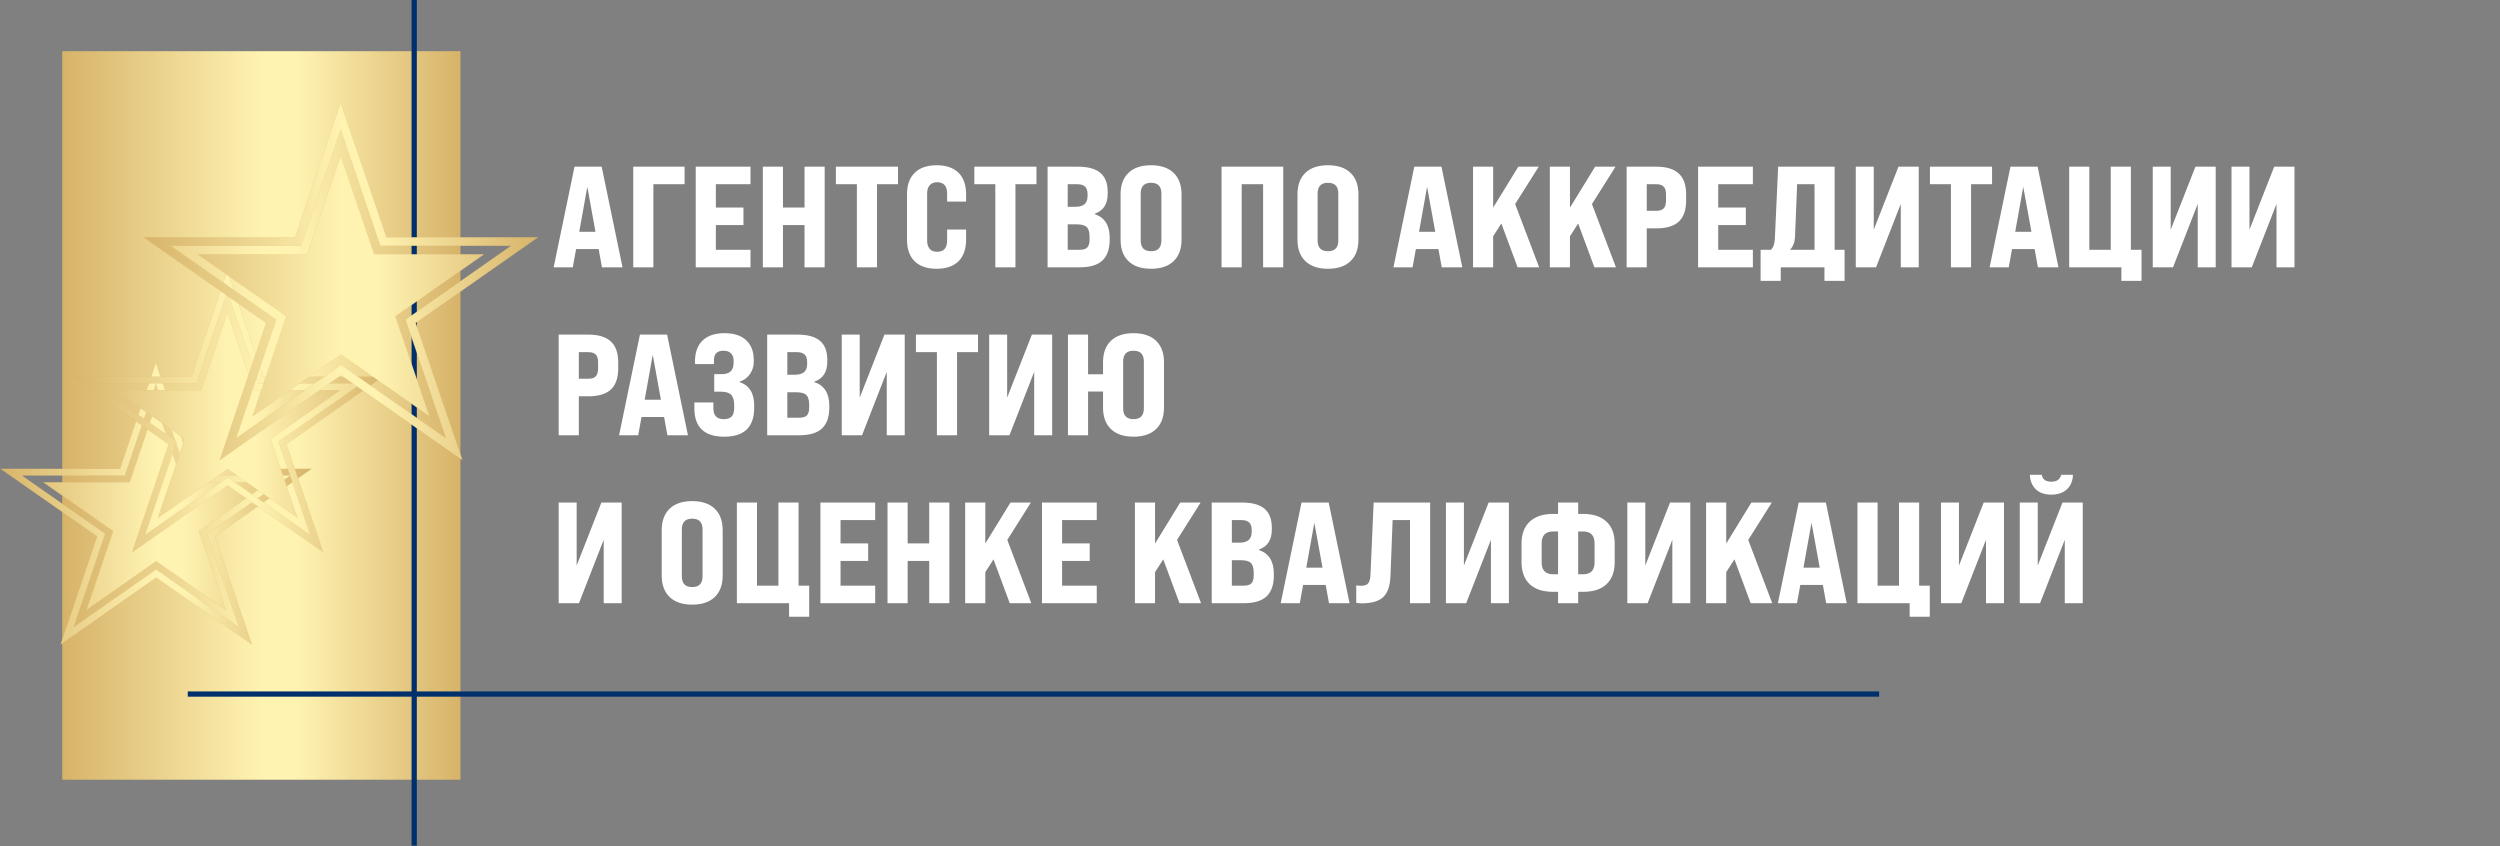
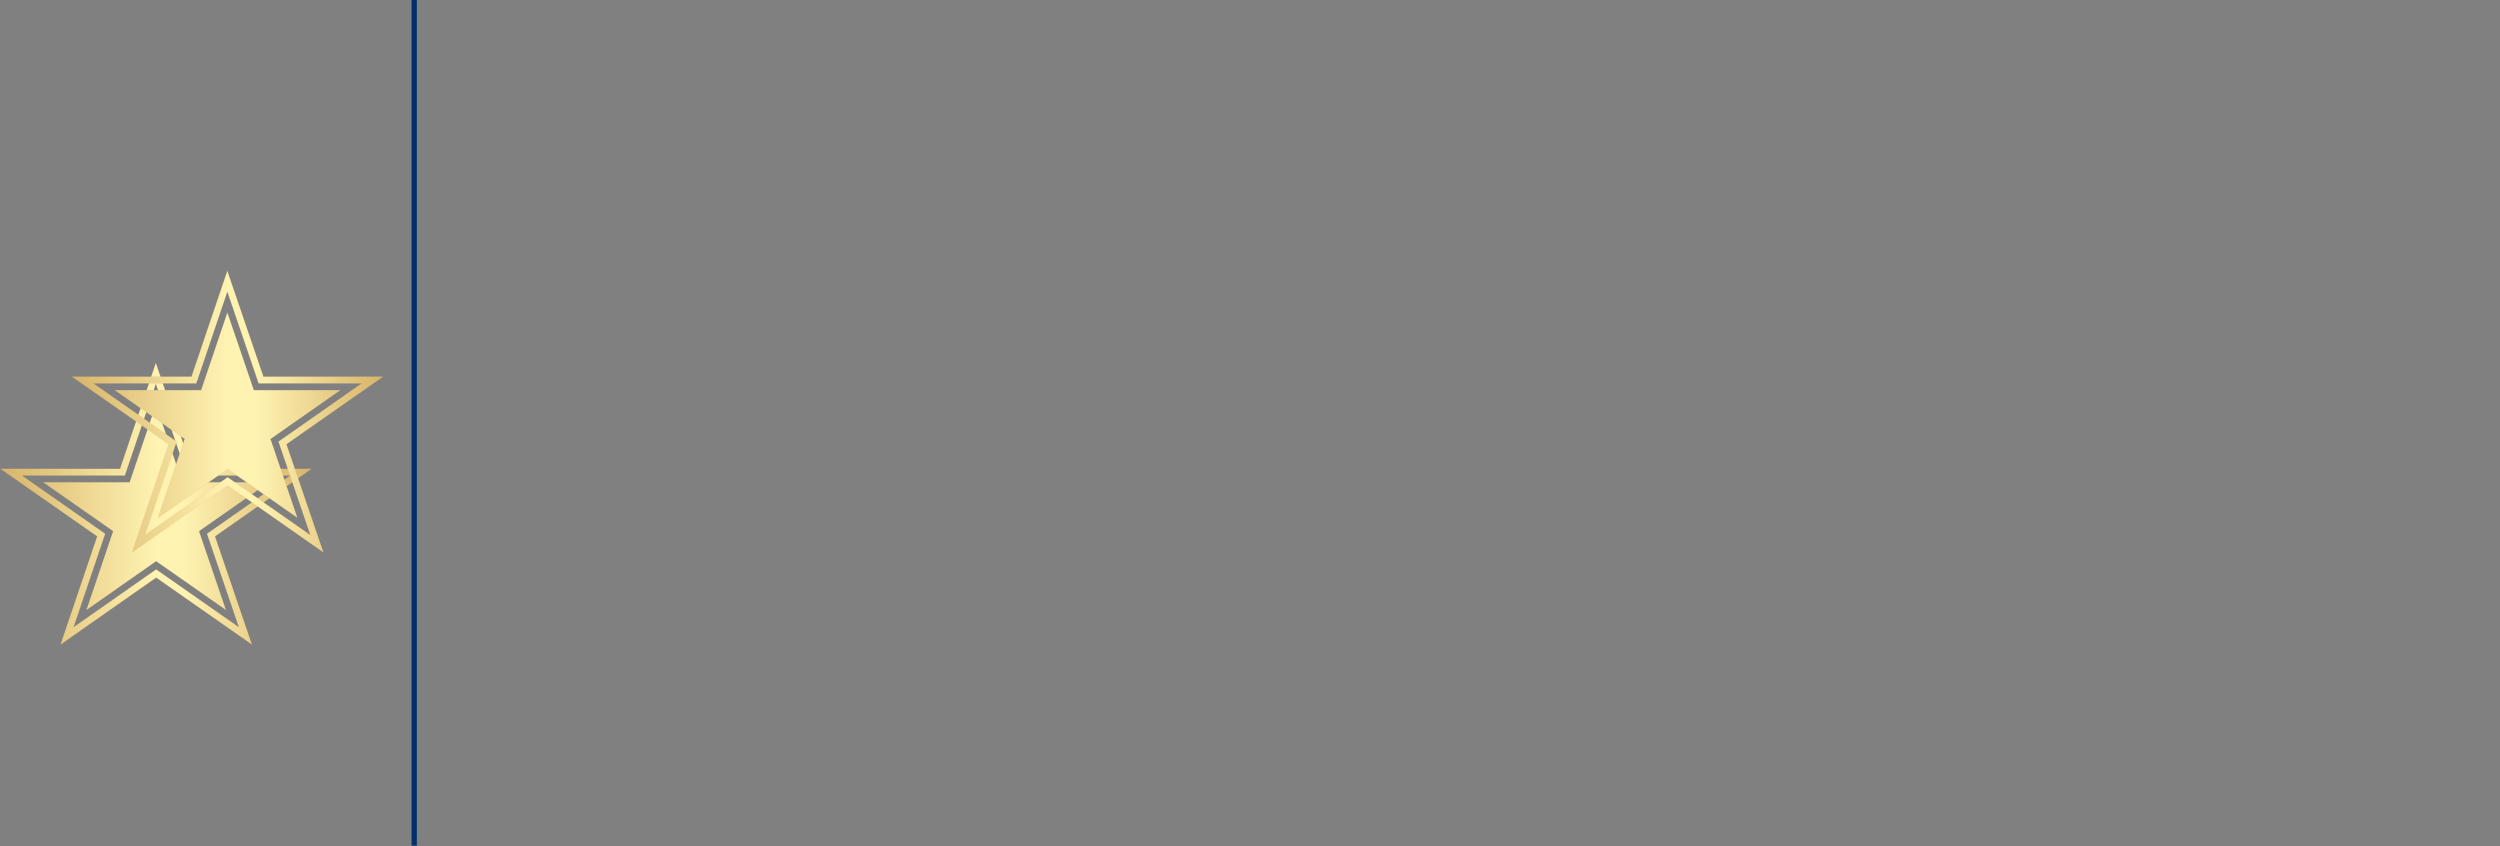
<svg xmlns="http://www.w3.org/2000/svg" width="4347" height="1471" viewBox="0 0 4347 1471" fill="none">
  <rect x="0" y="0" width="4347" height="1471" fill="#808080" stroke="none" />
-   <path d="M108.209 1355.76H800.643V89.017H108.209V1355.76Z" fill="url(#paint0_linear_2018_2731)" />
  <path d="M414.475 1104.22L271.515 1004.3L105.373 1120.6L168.973 932.633L1 815.234H208.695L270.991 631.126L333.789 815.234H541.615L373.847 932.669L437.961 1120.63L414.475 1104.22ZM392.8 1060.58L346.076 923.6L467.524 838.588H317.08L271.08 703.73L225.448 838.588H75.183L196.711 923.525L150.32 1060.63L271.504 975.799L392.8 1060.58ZM415.381 1090.6L359.961 928.134L504.569 826.911H325.433L271.037 667.427L217.073 826.911H38.09L182.841 928.079L127.845 1090.61L271.511 990.05L415.381 1090.6Z" fill="url(#paint1_linear_2018_2731)" stroke="#D8B56B" stroke-width="0.216" />
-   <path fill-rule="evenodd" clip-rule="evenodd" d="M326.497 1202.26H3267.42V1211.39H326.497V1202.26Z" fill="#00306B" />
+   <path fill-rule="evenodd" clip-rule="evenodd" d="M326.497 1202.26H3267.42V1211.39V1202.26Z" fill="#00306B" />
  <path fill-rule="evenodd" clip-rule="evenodd" d="M715.648 1470.44V0H724.779V1470.44H715.648Z" fill="#00306B" />
  <path d="M538.743 943.969L395.783 844.049L229.641 960.347L293.241 772.381L125.268 654.982H332.963L395.26 470.875L458.058 654.982H665.882L498.114 772.418L562.229 960.382L538.743 943.969ZM517.068 900.324L470.344 763.349L591.792 678.337H441.347L395.348 543.479L349.716 678.337H199.451L320.979 763.274L274.587 900.376L395.772 815.548L517.068 900.324ZM539.649 930.352L484.23 767.883L628.838 666.66H449.701L395.304 507.176L341.34 666.66H162.358L307.109 767.828L252.113 930.363L395.778 829.799L539.649 930.352Z" fill="url(#paint2_linear_2018_2731)" stroke="#D8B56B" stroke-width="0.216" />
-   <path d="M774.299 779.301L592.859 652.487L381.998 800.087L462.717 561.529L249.531 412.531H513.131L592.195 178.868L671.895 412.531H935.66L722.735 561.575L804.106 800.131L774.299 779.301ZM746.791 723.909L687.489 550.065L841.627 442.172H650.688L592.307 271.015L534.393 442.172H343.682L497.92 549.969L439.043 723.975L592.845 616.314L746.791 723.909ZM775.448 762.019L705.113 555.82L888.643 427.351H661.291L592.253 224.94L523.763 427.351H296.605L480.317 555.749L410.519 762.032L592.853 634.4L775.448 762.019Z" fill="url(#paint3_linear_2018_2731)" stroke="#D8B56B" stroke-width="0.216" />
-   <path d="M1082.45 464.83H1046.7L1040.95 433.08H1001.7L995.951 464.83H962.701L998.951 289.83H1046.2L1082.45 464.83ZM1021.2 324.83L1007.2 403.08H1035.45L1021.2 324.83ZM1136.09 464.83H1101.09V289.83H1190.34V320.33H1136.09V464.83ZM1304.98 464.83H1209.73V289.83H1304.98V320.33H1244.73V360.83H1292.73V391.33H1244.73V434.33H1304.98V464.83ZM1361.43 464.83H1326.43V289.83H1361.43V360.83H1398.93V289.83H1433.93V464.83H1398.93V391.33H1361.43V464.83ZM1524.94 464.83H1489.94V320.33H1453.44V289.83H1561.44V320.33H1524.94V464.83ZM1577.1 416.83V337.83C1577.1 321.663 1581.52 309.247 1590.35 300.58C1599.35 291.747 1612.1 287.33 1628.6 287.33C1645.1 287.33 1657.77 291.663 1666.6 300.33C1675.43 308.997 1679.85 321.497 1679.85 337.83V350.58H1646.85V336.58C1646.85 323.413 1641.02 316.83 1629.35 316.83C1623.85 316.83 1619.6 318.58 1616.6 322.08C1613.6 325.413 1612.1 330.247 1612.1 336.58V418.08C1612.1 424.413 1613.6 429.33 1616.6 432.83C1619.6 436.163 1623.85 437.83 1629.35 437.83C1641.02 437.83 1646.85 431.247 1646.85 418.08V399.08H1679.85V416.83C1679.85 433.163 1675.43 445.663 1666.6 454.33C1657.77 462.997 1645.1 467.33 1628.6 467.33C1612.1 467.33 1599.35 462.997 1590.35 454.33C1581.52 445.497 1577.1 432.997 1577.1 416.83ZM1765.66 464.83H1730.66V320.33H1694.16V289.83H1802.16V320.33H1765.66V464.83ZM1877.55 464.83H1821.55V289.83H1874.3C1891.8 289.83 1904.8 293.413 1913.3 300.58C1921.8 307.747 1926.05 318.747 1926.05 333.58V336.83C1926.05 354.83 1918.55 366.413 1903.55 371.58V372.33C1920.88 378.163 1929.55 391.913 1929.55 413.58V416.58C1929.55 432.913 1925.3 445.08 1916.8 453.08C1908.3 460.913 1895.22 464.83 1877.55 464.83ZM1856.55 320.33V359.58H1870.05C1884.05 359.58 1891.05 353.413 1891.05 341.08V337.83C1891.05 331.663 1889.63 327.247 1886.8 324.58C1883.97 321.747 1879.47 320.33 1873.3 320.33H1856.55ZM1856.55 390.08V434.33H1877.55C1883.55 434.33 1887.88 432.997 1890.55 430.33C1893.22 427.497 1894.55 422.913 1894.55 416.58V411.83C1894.55 403.663 1892.88 397.997 1889.55 394.83C1886.38 391.663 1880.55 390.08 1872.05 390.08H1856.55ZM1948.44 416.83V337.83C1948.44 321.83 1953.02 309.413 1962.19 300.58C1971.35 291.747 1984.44 287.33 2001.44 287.33C2018.44 287.33 2031.52 291.747 2040.69 300.58C2049.85 309.413 2054.44 321.83 2054.44 337.83V416.83C2054.44 432.83 2049.85 445.247 2040.69 454.08C2031.52 462.913 2018.44 467.33 2001.44 467.33C1984.44 467.33 1971.35 462.913 1962.19 454.08C1953.02 445.247 1948.44 432.83 1948.44 416.83ZM2019.44 418.08V336.58C2019.44 324.08 2013.44 317.83 2001.44 317.83C1989.44 317.83 1983.44 324.08 1983.44 336.58V418.08C1983.44 430.58 1989.44 436.83 2001.44 436.83C2013.44 436.83 2019.44 430.58 2019.44 418.08ZM2159.04 464.83H2124.04V289.83H2231.29V464.83H2196.29V320.33H2159.04V464.83ZM2256.05 416.83V337.83C2256.05 321.83 2260.64 309.413 2269.8 300.58C2278.97 291.747 2292.05 287.33 2309.05 287.33C2326.05 287.33 2339.14 291.747 2348.3 300.58C2357.47 309.413 2362.05 321.83 2362.05 337.83V416.83C2362.05 432.83 2357.47 445.247 2348.3 454.08C2339.14 462.913 2326.05 467.33 2309.05 467.33C2292.05 467.33 2278.97 462.913 2269.8 454.08C2260.64 445.247 2256.05 432.83 2256.05 416.83ZM2327.05 418.08V336.58C2327.05 324.08 2321.05 317.83 2309.05 317.83C2297.05 317.83 2291.05 324.08 2291.05 336.58V418.08C2291.05 430.58 2297.05 436.83 2309.05 436.83C2321.05 436.83 2327.05 430.58 2327.05 418.08ZM2542.66 464.83H2506.91L2501.16 433.08H2461.91L2456.16 464.83H2422.91L2459.16 289.83H2506.41L2542.66 464.83ZM2481.41 324.83L2467.41 403.08H2495.66L2481.41 324.83ZM2676.29 464.83H2638.79L2610.54 388.58L2596.29 410.83V464.83H2561.29V289.83H2596.29V361.08L2640.04 289.83H2675.54L2634.54 354.83L2676.29 464.83ZM2809.84 464.83H2772.34L2744.09 388.58L2729.84 410.83V464.83H2694.84V289.83H2729.84V361.08L2773.59 289.83H2809.09L2768.09 354.83L2809.84 464.83ZM2863.38 464.83H2828.38V289.83H2879.88C2897.55 289.83 2910.63 293.83 2919.13 301.83C2927.63 309.663 2931.88 321.747 2931.88 338.08V348.58C2931.88 365.08 2927.63 377.33 2919.13 385.33C2910.63 393.163 2897.55 397.08 2879.88 397.08H2863.38V464.83ZM2863.38 320.33V366.58H2879.88C2885.88 366.58 2890.22 365.163 2892.88 362.33C2895.55 359.497 2896.88 354.913 2896.88 348.58V338.08C2896.88 331.747 2895.55 327.247 2892.88 324.58C2890.22 321.747 2885.88 320.33 2879.88 320.33H2863.38ZM3047.9 464.83H2952.65V289.83H3047.9V320.33H2987.65V360.83H3035.65V391.33H2987.65V434.33H3047.9V464.83ZM3190.1 289.83V434.33H3207.35V488.33H3172.35V464.83H3096.35V488.33H3061.35V434.33H3079.35C3083.35 430.663 3085.6 424.33 3086.1 415.33L3091.85 289.83H3190.1ZM3112.6 434.33H3155.1V320.33H3124.85L3121.1 413.33C3120.6 421.663 3117.77 428.663 3112.6 434.33ZM3258.07 399.33L3301.07 289.83H3336.32V464.83H3305.07V354.58L3262.07 464.83H3226.82V289.83H3258.07V399.33ZM3427.29 464.83H3392.29V320.33H3355.79V289.83H3463.79V320.33H3427.29V464.83ZM3579.28 464.83H3543.53L3537.78 433.08H3498.53L3492.78 464.83H3459.53L3495.78 289.83H3543.03L3579.28 464.83ZM3518.03 324.83L3504.03 403.08H3532.28L3518.03 324.83ZM3723.67 488.33H3688.67V464.83H3597.92V289.83H3632.92V434.33H3670.17V289.83H3705.17V434.33H3723.67V488.33ZM3774.43 399.33L3817.43 289.83H3852.68V464.83H3821.43V354.58L3778.43 464.83H3743.18V289.83H3774.43V399.33ZM3911.39 399.33L3954.39 289.83H3989.64V464.83H3958.39V354.58L3915.39 464.83H3880.14V289.83H3911.39V399.33ZM1006.45 756.83H971.451V581.83H1022.95C1040.62 581.83 1053.7 585.83 1062.2 593.83C1070.7 601.663 1074.95 613.747 1074.95 630.08V640.58C1074.95 657.08 1070.7 669.33 1062.2 677.33C1053.7 685.163 1040.62 689.08 1022.95 689.08H1006.45V756.83ZM1006.45 612.33V658.58H1022.95C1028.95 658.58 1033.28 657.163 1035.95 654.33C1038.62 651.497 1039.95 646.913 1039.95 640.58V630.08C1039.95 623.747 1038.62 619.247 1035.95 616.58C1033.28 613.747 1028.95 612.33 1022.95 612.33H1006.45ZM1196.22 756.83H1160.47L1154.72 725.08H1115.47L1109.72 756.83H1076.47L1112.72 581.83H1159.97L1196.22 756.83ZM1134.97 616.83L1120.97 695.08H1149.22L1134.97 616.83ZM1207.39 710.08V699.83H1240.39V709.83C1240.39 722.497 1246.39 728.83 1258.39 728.83C1264.56 728.83 1269.14 727.33 1272.14 724.33C1275.14 721.163 1276.64 716.08 1276.64 709.08V705.08C1276.64 696.413 1274.89 690.247 1271.39 686.58C1267.89 682.913 1261.97 681.08 1253.64 681.08H1241.89V650.58H1254.64C1261.81 650.58 1267.06 648.997 1270.39 645.83C1273.89 642.663 1275.64 637.413 1275.64 630.08V627.08C1275.64 621.58 1274.06 617.33 1270.89 614.33C1267.89 611.33 1263.64 609.83 1258.14 609.83C1246.97 609.83 1241.39 615.247 1241.39 626.08V633.08H1208.39V629.08C1208.39 612.913 1212.81 600.58 1221.64 592.08C1230.47 583.58 1243.22 579.33 1259.89 579.33C1276.22 579.33 1288.72 583.413 1297.39 591.58C1306.22 599.747 1310.64 611.247 1310.64 626.08V629.08C1310.64 636.913 1308.47 643.997 1304.14 650.33C1299.97 656.497 1293.89 660.997 1285.89 663.83V664.33C1302.89 669.997 1311.39 683.58 1311.39 705.08V709.08C1311.39 742.58 1294.06 759.33 1259.39 759.33C1224.72 759.33 1207.39 742.913 1207.39 710.08ZM1390 756.83H1334V581.83H1386.75C1404.25 581.83 1417.25 585.413 1425.75 592.58C1434.25 599.747 1438.5 610.747 1438.5 625.58V628.83C1438.5 646.83 1431 658.413 1416 663.58V664.33C1433.33 670.163 1442 683.913 1442 705.58V708.58C1442 724.913 1437.75 737.08 1429.25 745.08C1420.75 752.913 1407.67 756.83 1390 756.83ZM1369 612.33V651.58H1382.5C1396.5 651.58 1403.5 645.413 1403.5 633.08V629.83C1403.5 623.663 1402.08 619.247 1399.25 616.58C1396.42 613.747 1391.92 612.33 1385.75 612.33H1369ZM1369 682.08V726.33H1390C1396 726.33 1400.33 724.997 1403 722.33C1405.67 719.497 1407 714.913 1407 708.58V703.83C1407 695.663 1405.33 689.997 1402 686.83C1398.83 683.663 1393 682.08 1384.5 682.08H1369ZM1494.89 691.33L1537.89 581.83H1573.14V756.83H1541.89V646.58L1498.89 756.83H1463.64V581.83H1494.89V691.33ZM1664.1 756.83H1629.1V612.33H1592.6V581.83H1700.6V612.33H1664.1V756.83ZM1751.24 691.33L1794.24 581.83H1829.49V756.83H1798.24V646.58L1755.24 756.83H1719.99V581.83H1751.24V691.33ZM2023.95 629.83V708.83C2023.95 724.83 2019.37 737.247 2010.2 746.08C2001.03 754.913 1987.95 759.33 1970.95 759.33C1953.95 759.33 1940.87 754.913 1931.7 746.08C1922.53 737.247 1917.95 724.83 1917.95 708.83V680.83H1891.95V756.83H1856.95V581.83H1891.95V650.83H1917.95V629.83C1917.95 613.83 1922.53 601.413 1931.7 592.58C1940.87 583.747 1953.95 579.33 1970.95 579.33C1987.95 579.33 2001.03 583.747 2010.2 592.58C2019.37 601.413 2023.95 613.83 2023.95 629.83ZM1988.95 710.08V628.58C1988.95 616.08 1982.95 609.83 1970.95 609.83C1958.95 609.83 1952.95 616.08 1952.95 628.58V710.08C1952.95 722.58 1958.95 728.83 1970.95 728.83C1982.95 728.83 1988.95 722.58 1988.95 710.08ZM1002.7 983.33L1045.7 873.83H1080.95V1048.83H1049.7V938.58L1006.7 1048.83H971.451V873.83H1002.7V983.33ZM1150.59 1000.83V921.83C1150.59 905.83 1155.17 893.413 1164.34 884.58C1173.5 875.747 1186.59 871.33 1203.59 871.33C1220.59 871.33 1233.67 875.747 1242.84 884.58C1252 893.413 1256.59 905.83 1256.59 921.83V1000.83C1256.59 1016.83 1252 1029.25 1242.84 1038.08C1233.67 1046.91 1220.59 1051.33 1203.59 1051.33C1186.59 1051.33 1173.5 1046.91 1164.34 1038.08C1155.17 1029.25 1150.59 1016.83 1150.59 1000.83ZM1221.59 1002.08V920.58C1221.59 908.08 1215.59 901.83 1203.59 901.83C1191.59 901.83 1185.59 908.08 1185.59 920.58V1002.08C1185.59 1014.58 1191.59 1020.83 1203.59 1020.83C1215.59 1020.83 1221.59 1014.58 1221.59 1002.08ZM1407.02 1072.33H1372.02V1048.83H1281.27V873.83H1316.27V1018.33H1353.52V873.83H1388.52V1018.33H1407.02V1072.33ZM1521.78 1048.83H1426.53V873.83H1521.78V904.33H1461.53V944.83H1509.53V975.33H1461.53V1018.33H1521.78V1048.83ZM1578.23 1048.83H1543.23V873.83H1578.23V944.83H1615.73V873.83H1650.73V1048.83H1615.73V975.33H1578.23V1048.83ZM1793.24 1048.83H1755.74L1727.49 972.58L1713.24 994.83V1048.83H1678.24V873.83H1713.24V945.08L1756.99 873.83H1792.49L1751.49 938.83L1793.24 1048.83ZM1907.03 1048.83H1811.78V873.83H1907.03V904.33H1846.78V944.83H1894.78V975.33H1846.78V1018.33H1907.03V1048.83ZM2088.4 1048.83H2050.9L2022.65 972.58L2008.4 994.83V1048.83H1973.4V873.83H2008.4V945.08L2052.15 873.83H2087.65L2046.65 938.83L2088.4 1048.83ZM2162.95 1048.83H2106.95V873.83H2159.7C2177.2 873.83 2190.2 877.413 2198.7 884.58C2207.2 891.747 2211.45 902.747 2211.45 917.58V920.83C2211.45 938.83 2203.95 950.413 2188.95 955.58V956.33C2206.28 962.163 2214.95 975.913 2214.95 997.58V1000.58C2214.95 1016.91 2210.7 1029.08 2202.2 1037.08C2193.7 1044.91 2180.62 1048.83 2162.95 1048.83ZM2141.95 904.33V943.58H2155.45C2169.45 943.58 2176.45 937.413 2176.45 925.08V921.83C2176.45 915.663 2175.03 911.247 2172.2 908.58C2169.37 905.747 2164.87 904.33 2158.7 904.33H2141.95ZM2141.95 974.08V1018.33H2162.95C2168.95 1018.33 2173.28 1017 2175.95 1014.33C2178.62 1011.5 2179.95 1006.91 2179.95 1000.58V995.83C2179.95 987.663 2178.28 981.997 2174.95 978.83C2171.78 975.663 2165.95 974.08 2157.45 974.08H2141.95ZM2346.61 1048.83H2310.86L2305.11 1017.08H2265.86L2260.11 1048.83H2226.86L2263.11 873.83H2310.36L2346.61 1048.83ZM2285.36 908.83L2271.36 987.08H2299.61L2285.36 908.83ZM2368.23 1049.08C2364.06 1049.08 2360.73 1048.75 2358.23 1048.08V1017.83C2361.06 1018.33 2363.73 1018.58 2366.23 1018.58C2372.39 1018.58 2376.64 1017.16 2378.98 1014.33C2381.31 1011.5 2382.64 1006.58 2382.98 999.58L2388.48 873.83H2486.73V1048.83H2451.73V904.33H2421.48L2417.73 1002.33C2417.06 1018.83 2412.89 1030.75 2405.23 1038.08C2397.56 1045.41 2385.23 1049.08 2368.23 1049.08ZM2545.43 983.33L2588.43 873.83H2623.68V1048.83H2592.43V938.58L2549.43 1048.83H2514.18V873.83H2545.43V983.33ZM2744.14 1048.83H2709.14V1029.08H2700.89C2683.06 1029.08 2669.39 1024.66 2659.89 1015.83C2650.39 1006.83 2645.64 993.997 2645.64 977.33V945.33C2645.64 928.663 2650.39 915.913 2659.89 907.08C2669.39 898.08 2683.06 893.58 2700.89 893.58H2709.14V873.83H2744.14V893.58H2752.39C2770.22 893.58 2783.89 898.08 2793.39 907.08C2802.89 915.913 2807.64 928.663 2807.64 945.33V977.33C2807.64 993.997 2802.89 1006.83 2793.39 1015.83C2783.89 1024.66 2770.22 1029.08 2752.39 1029.08H2744.14V1048.83ZM2700.89 998.58H2709.14V924.08H2700.89C2687.39 924.08 2680.64 930.913 2680.64 944.58V978.08C2680.64 991.747 2687.39 998.58 2700.89 998.58ZM2744.14 924.08V998.58H2752.39C2765.89 998.58 2772.64 991.747 2772.64 978.08V944.58C2772.64 930.913 2765.89 924.08 2752.39 924.08H2744.14ZM2860.86 983.33L2903.86 873.83H2939.11V1048.83H2907.86V938.58L2864.86 1048.83H2829.61V873.83H2860.86V983.33ZM3081.57 1048.83H3044.07L3015.82 972.58L3001.57 994.83V1048.83H2966.57V873.83H3001.57V945.08L3045.32 873.83H3080.82L3039.82 938.83L3081.57 1048.83ZM3211.11 1048.83H3175.36L3169.61 1017.08H3130.36L3124.61 1048.83H3091.36L3127.61 873.83H3174.86L3211.11 1048.83ZM3149.86 908.83L3135.86 987.08H3164.11L3149.86 908.83ZM3355.5 1072.33H3320.5V1048.83H3229.75V873.83H3264.75V1018.33H3302V873.83H3337V1018.33H3355.5V1072.33ZM3406.27 983.33L3449.27 873.83H3484.52V1048.83H3453.27V938.58L3410.27 1048.83H3375.02V873.83H3406.27V983.33ZM3566.73 860.08C3555.4 860.08 3546.48 856.997 3539.98 850.83C3533.48 844.663 3529.98 836.247 3529.48 825.58H3550.23C3551.56 833.58 3557.06 837.58 3566.73 837.58C3576.4 837.58 3582.15 833.58 3583.98 825.58H3604.48C3604.15 836.08 3600.65 844.497 3593.98 850.83C3587.31 856.997 3578.23 860.08 3566.73 860.08ZM3543.23 983.33L3586.23 873.83H3621.48V1048.83H3590.23V938.58L3547.23 1048.83H3511.98V873.83H3543.23V983.33Z" fill="white" />
  <defs>
    <linearGradient id="paint0_linear_2018_2731" x1="108.209" y1="89.016" x2="800.643" y2="89.016" gradientUnits="userSpaceOnUse">
      <stop stop-color="#D7B369" />
      <stop offset="0.5" stop-color="#FFF3B2" />
      <stop offset="0.59" stop-color="#FFF3B2" />
      <stop offset="1" stop-color="#D7B369" />
    </linearGradient>
    <linearGradient id="paint1_linear_2018_2731" x1="-2.132" y1="628.061" x2="544.743" y2="628.061" gradientUnits="userSpaceOnUse">
      <stop stop-color="#D7B369" />
      <stop offset="0.5" stop-color="#FFF3B2" />
      <stop offset="0.59" stop-color="#FFF3B2" />
      <stop offset="1" stop-color="#D7B369" />
    </linearGradient>
    <linearGradient id="paint2_linear_2018_2731" x1="122.136" y1="467.81" x2="669.01" y2="467.81" gradientUnits="userSpaceOnUse">
      <stop stop-color="#D7B369" />
      <stop offset="0.5" stop-color="#FFF3B2" />
      <stop offset="0.59" stop-color="#FFF3B2" />
      <stop offset="1" stop-color="#D7B369" />
    </linearGradient>
    <linearGradient id="paint3_linear_2018_2731" x1="246.399" y1="175.803" x2="938.788" y2="175.803" gradientUnits="userSpaceOnUse">
      <stop stop-color="#D7B369" />
      <stop offset="0.5" stop-color="#FFF3B2" />
      <stop offset="0.59" stop-color="#FFF3B2" />
      <stop offset="1" stop-color="#D7B369" />
    </linearGradient>
  </defs>
</svg>